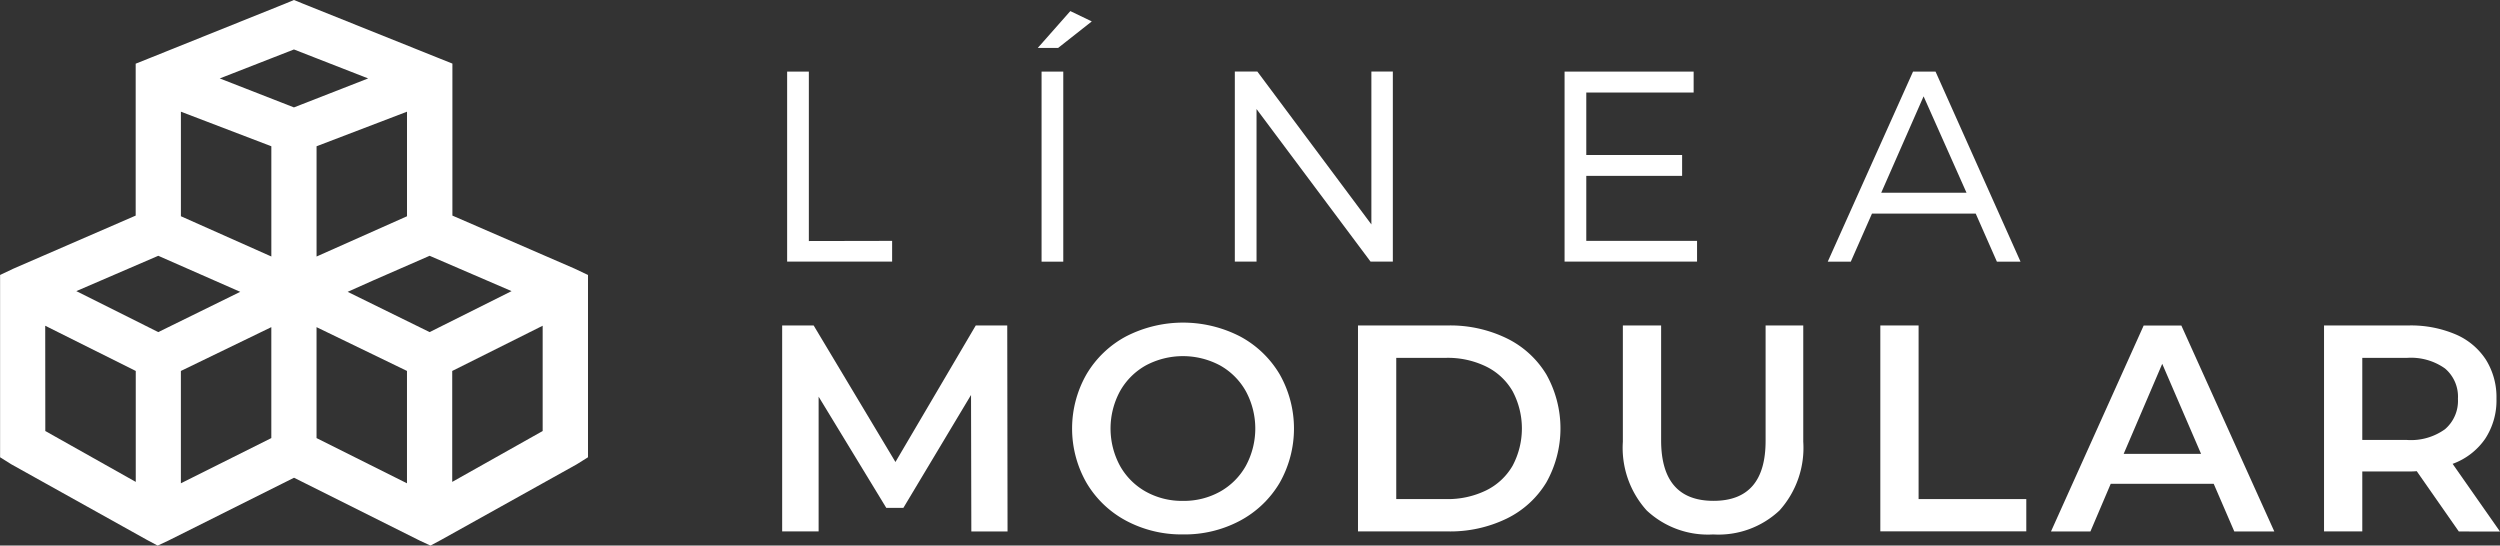
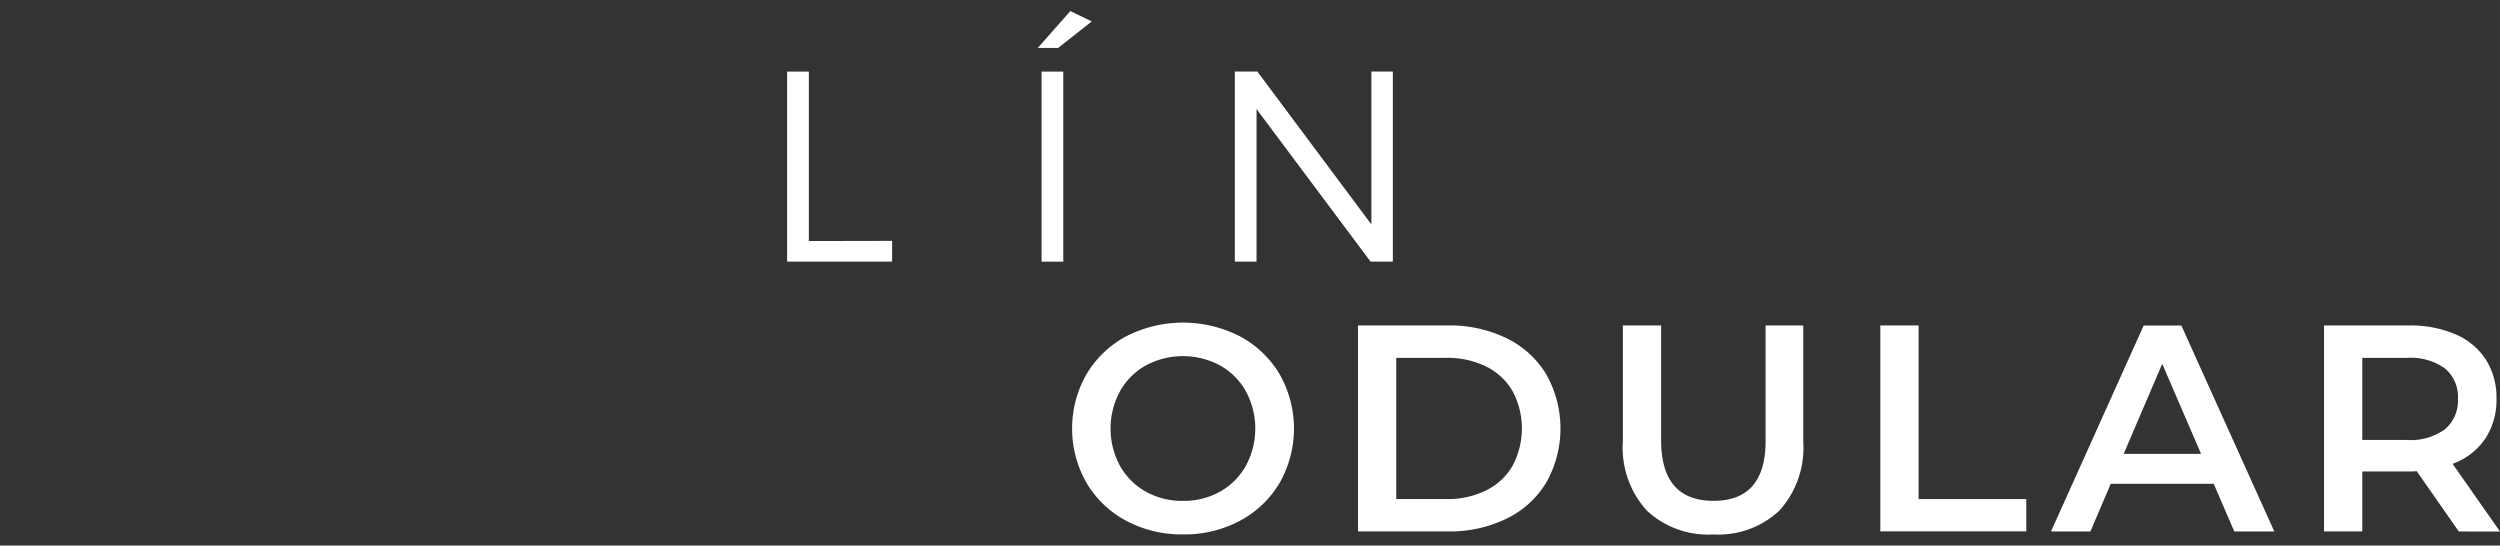
<svg xmlns="http://www.w3.org/2000/svg" width="108.469" height="23.668" viewBox="0 0 108.469 23.668">
  <rect x="0" y="0" width="108.469" height="23.668" fill="#333333" stroke="none" />
  <g id="logo_linea_modular" transform="translate(0 0)">
-     <path id="Trazado_1" data-name="Trazado 1" d="M94.464,82.882l-.368.153L88.21,85.4l-.613.245v6.591l-5.3,2.3-.583.276v7.91l.491.307,5.886,3.28.46.245.46-.215,5.457-2.729,5.457,2.729.46.215.46-.245,5.886-3.28.491-.307v-7.91l-.583-.276-5.3-2.3V85.641l-.613-.245-5.886-2.361Zm0,2.146,3.219,1.257-3.219,1.257-3.219-1.257Zm-4.905,2.7,3.924,1.5v4.783l-3.924-1.747Zm9.81,0v4.537l-3.924,1.747V89.228ZM88.577,93.98l3.556,1.564-3.556,1.747-3.556-1.778Zm11.773,0,3.556,1.533-3.556,1.778-3.556-1.747,1.1-.491ZM83.672,97.015,87.6,98.977v4.813l-3.924-2.207Zm21.583,0v4.568l-3.924,2.207V98.977Zm-11.773.061v4.813l-3.924,1.962V98.977Zm1.962,0,3.924,1.9v4.875l-3.924-1.962Z" transform="translate(-81.71 -82.882)" fill="#fff" />
    <g id="Grupo_3" data-name="Grupo 3" transform="translate(33.935 0.481)">
      <g id="Grupo_1" data-name="Grupo 1" transform="translate(0.217 0)">
        <path id="Trazado_2" data-name="Trazado 2" d="M498.887,128.107v-7.35h-.942V129H502.5v-.9Z" transform="translate(-497.945 -118.13)" fill="#fff" />
        <path id="Trazado_3" data-name="Trazado 3" d="M632.8,89.19l-.931-.448-1.414,1.6h.883Zm-1.237,10.425V91.369h-.942v8.246Z" transform="translate(-619.582 -88.742)" fill="#fff" />
        <path id="Trazado_4" data-name="Trazado 4" d="M741.537,129v-8.246h-.931v6.632l-4.947-6.632h-.978V129h.942v-6.62l4.947,6.62Z" transform="translate(-715.257 -118.13)" fill="#fff" />
-         <path id="Trazado_5" data-name="Trazado 5" d="M914.706,121.664v-.907h-5.6V129h5.748v-.9h-4.806V125.28h4.158v-.907h-4.158v-2.709Z" transform="translate(-875.375 -118.13)" fill="#fff" />
-         <path id="Trazado_6" data-name="Trazado 6" d="M1054.648,126.918l.919,2.085h1.025l-3.687-8.246h-.978l-3.7,8.246h1l.919-2.085Zm-.4-.907h-3.7l1.838-4.182Z" transform="translate(-1003.078 -118.13)" fill="#fff" />
      </g>
      <g id="Grupo_2" data-name="Grupo 2" transform="translate(0 13.514)">
-         <path id="Trazado_7" data-name="Trazado 7" d="M503.508,263.939l-.013-5.924-2.936,4.9h-.741l-2.936-4.826v5.847H495.3V255h1.366l3.549,5.924L503.7,255h1.366l.013,8.937Z" transform="translate(-495.299 -254.874)" fill="#fff" />
        <path id="Trazado_8" data-name="Trazado 8" d="M653.383,262.638a5.1,5.1,0,0,1-2.464-.594A4.4,4.4,0,0,1,649.2,260.4a4.748,4.748,0,0,1,0-4.711,4.4,4.4,0,0,1,1.724-1.647,5.41,5.41,0,0,1,4.928,0,4.411,4.411,0,0,1,1.724,1.641,4.771,4.771,0,0,1,0,4.724,4.411,4.411,0,0,1-1.724,1.641A5.1,5.1,0,0,1,653.383,262.638Zm0-1.455a3.224,3.224,0,0,0,1.609-.4,2.909,2.909,0,0,0,1.123-1.124,3.4,3.4,0,0,0,0-3.23,2.908,2.908,0,0,0-1.123-1.124,3.418,3.418,0,0,0-3.217,0,2.909,2.909,0,0,0-1.124,1.124,3.4,3.4,0,0,0,0,3.23,2.909,2.909,0,0,0,1.124,1.124A3.223,3.223,0,0,0,653.383,261.183Z" transform="translate(-635.994 -253.446)" fill="#fff" />
        <path id="Trazado_9" data-name="Trazado 9" d="M799.817,255h3.907a5.607,5.607,0,0,1,2.541.555,4.111,4.111,0,0,1,1.724,1.57,4.785,4.785,0,0,1,0,4.686,4.11,4.11,0,0,1-1.724,1.57,5.606,5.606,0,0,1-2.541.555h-3.907Zm3.83,7.533a3.793,3.793,0,0,0,1.73-.377,2.694,2.694,0,0,0,1.149-1.072,3.444,3.444,0,0,0,0-3.23,2.694,2.694,0,0,0-1.149-1.072,3.793,3.793,0,0,0-1.73-.377h-2.17v6.128Z" transform="translate(-774.832 -254.874)" fill="#fff" />
        <path id="Trazado_10" data-name="Trazado 10" d="M943.781,264.067a3.887,3.887,0,0,1-2.885-1.041,4.05,4.05,0,0,1-1.034-2.981V255h1.66v4.979q0,2.63,2.273,2.63t2.26-2.63V255h1.634v5.043a4.064,4.064,0,0,1-1.028,2.981A3.864,3.864,0,0,1,943.781,264.067Z" transform="translate(-903.385 -254.874)" fill="#fff" />
        <path id="Trazado_11" data-name="Trazado 11" d="M1076.02,255h1.66v7.533h4.673v1.4h-6.333Z" transform="translate(-1028.372 -254.874)" fill="#fff" />
        <path id="Trazado_12" data-name="Trazado 12" d="M1173.331,261.871h-4.469l-.881,2.068h-1.711l4.022-8.937h1.634l4.034,8.937h-1.736Zm-.549-1.3-1.685-3.907-1.673,3.907Z" transform="translate(-1111.218 -254.874)" fill="#fff" />
        <path id="Trazado_13" data-name="Trazado 13" d="M1316.51,263.939l-1.826-2.617a3.435,3.435,0,0,1-.345.013h-2.017v2.6h-1.66V255h3.677a4.946,4.946,0,0,1,2.024.383,2.942,2.942,0,0,1,1.321,1.1,3.072,3.072,0,0,1,.46,1.7,3.028,3.028,0,0,1-.492,1.736,2.924,2.924,0,0,1-1.411,1.085l2.056,2.937Zm-.038-5.758a1.6,1.6,0,0,0-.562-1.315,2.549,2.549,0,0,0-1.647-.46h-1.941v3.562h1.941a2.524,2.524,0,0,0,1.647-.466A1.62,1.62,0,0,0,1316.472,258.181Z" transform="translate(-1243.763 -254.874)" fill="#fff" />
      </g>
    </g>
  </g>
</svg>